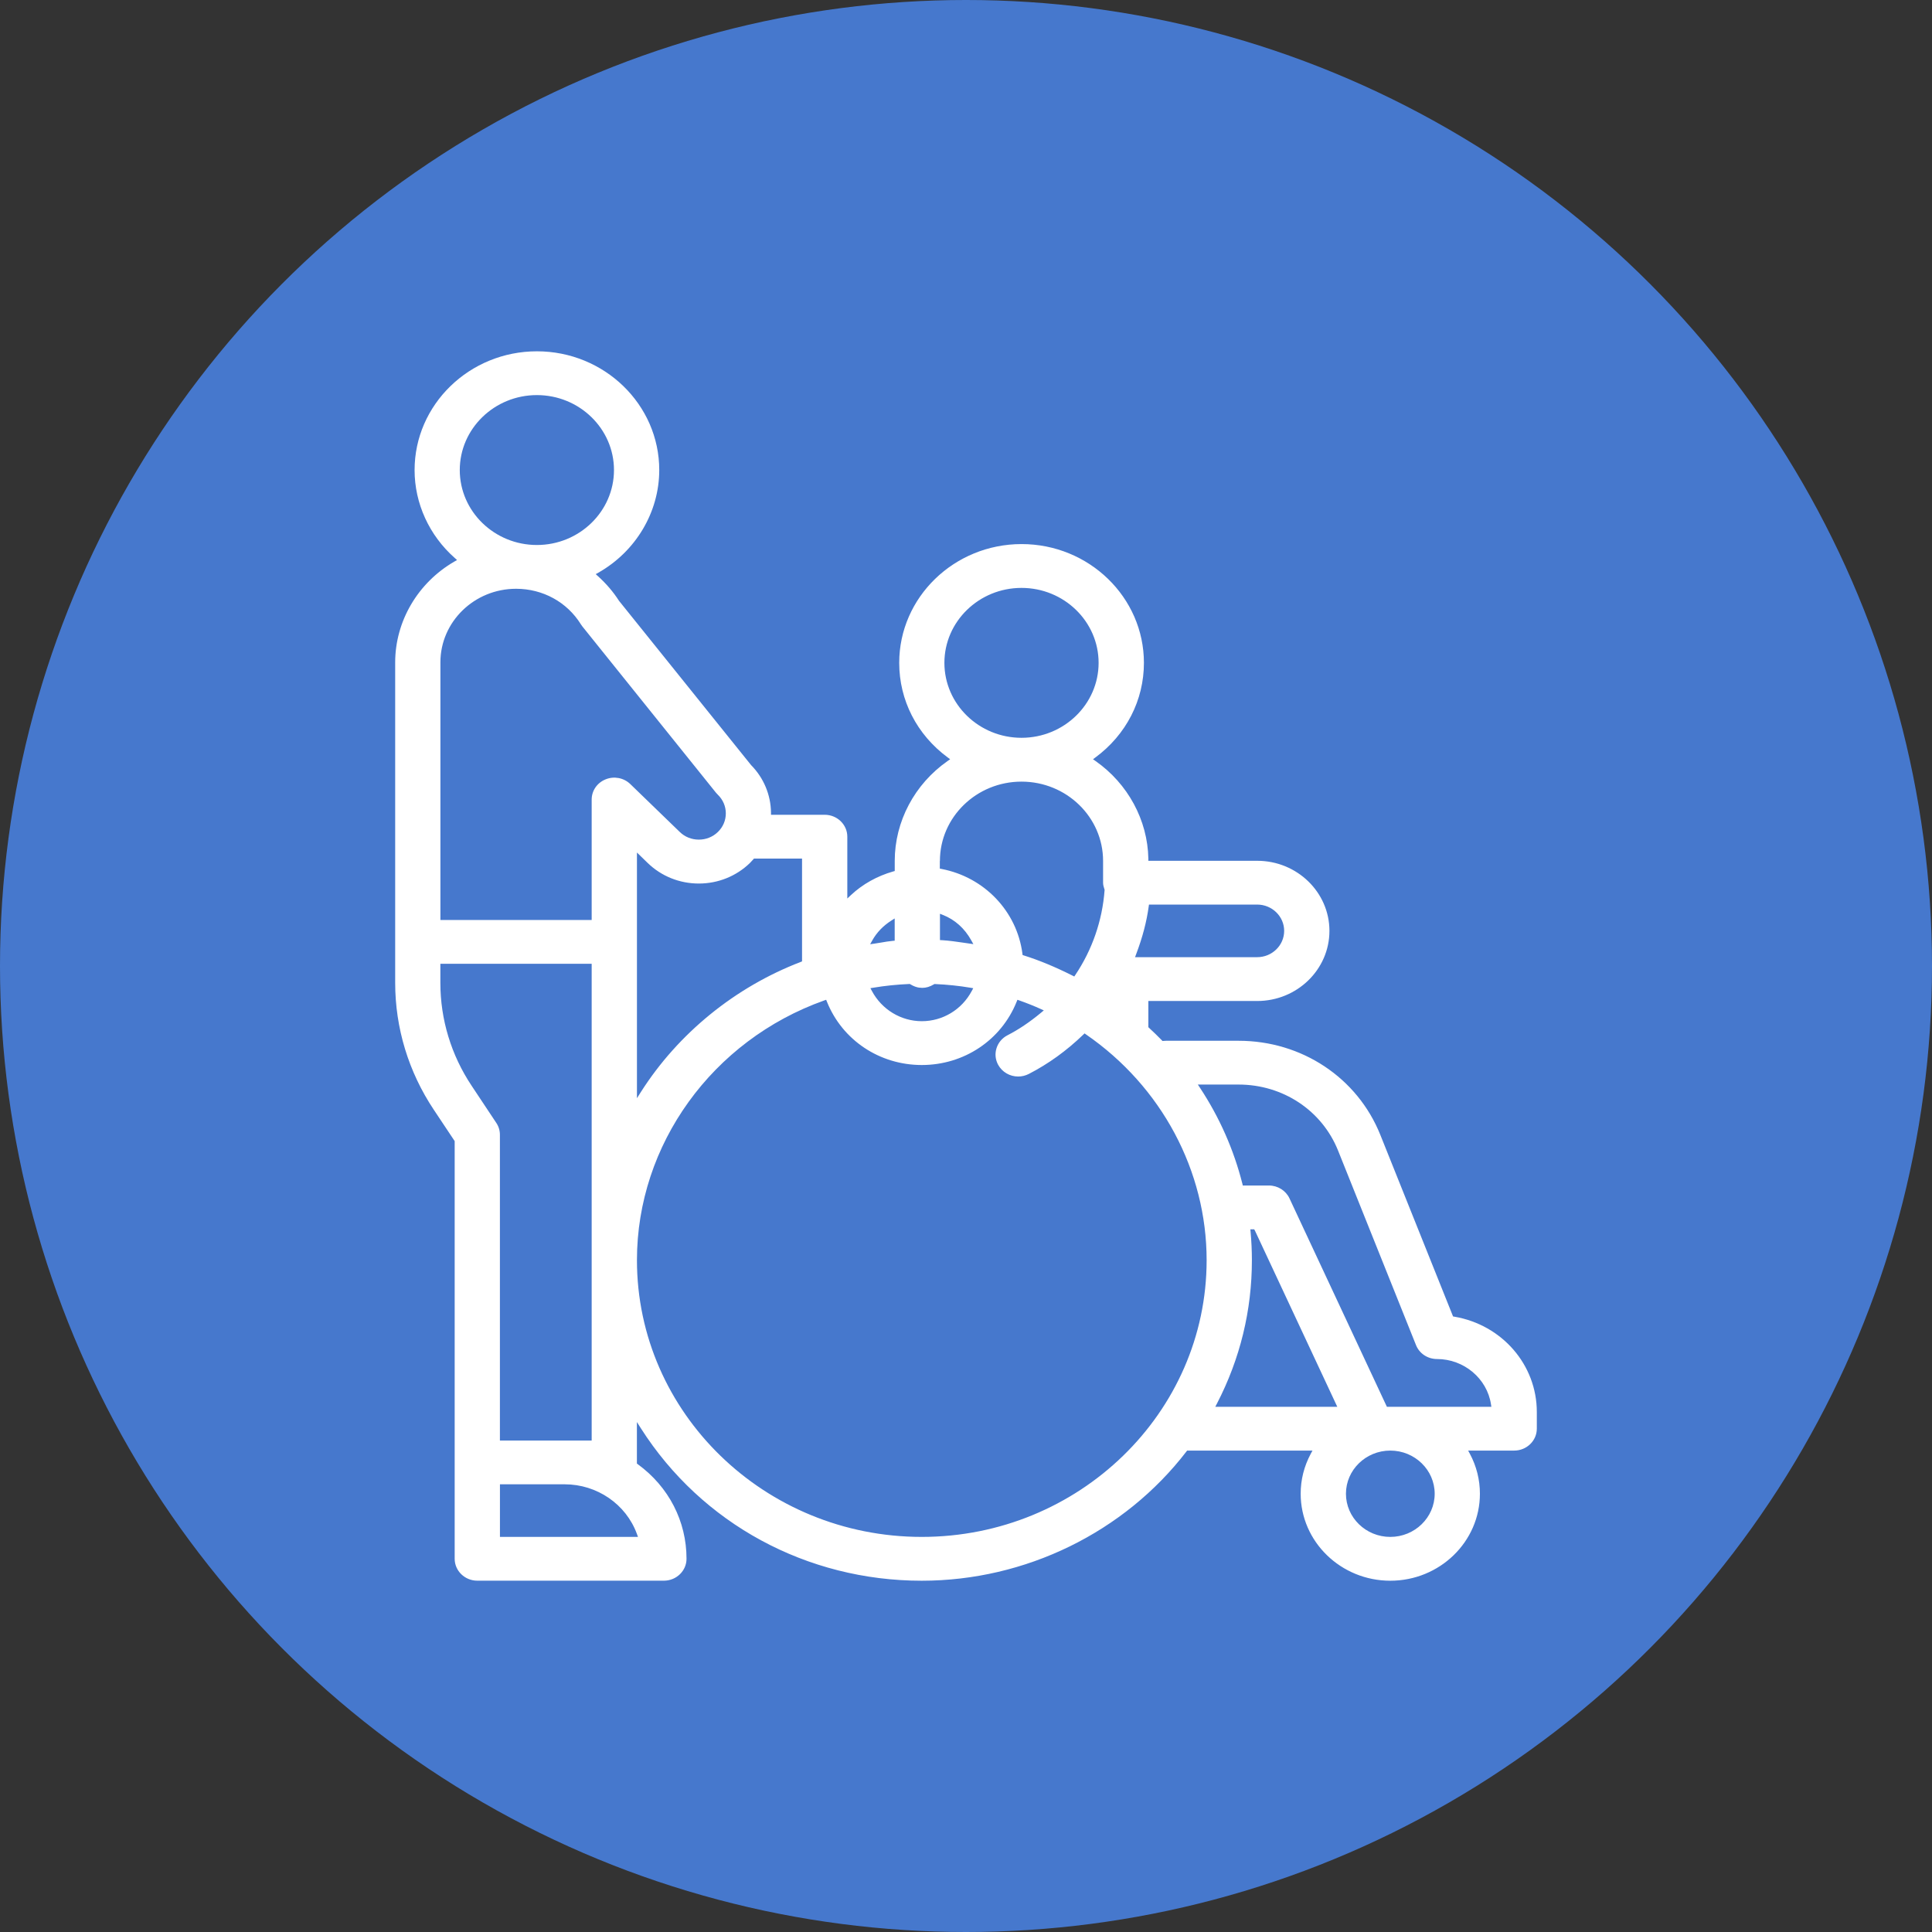
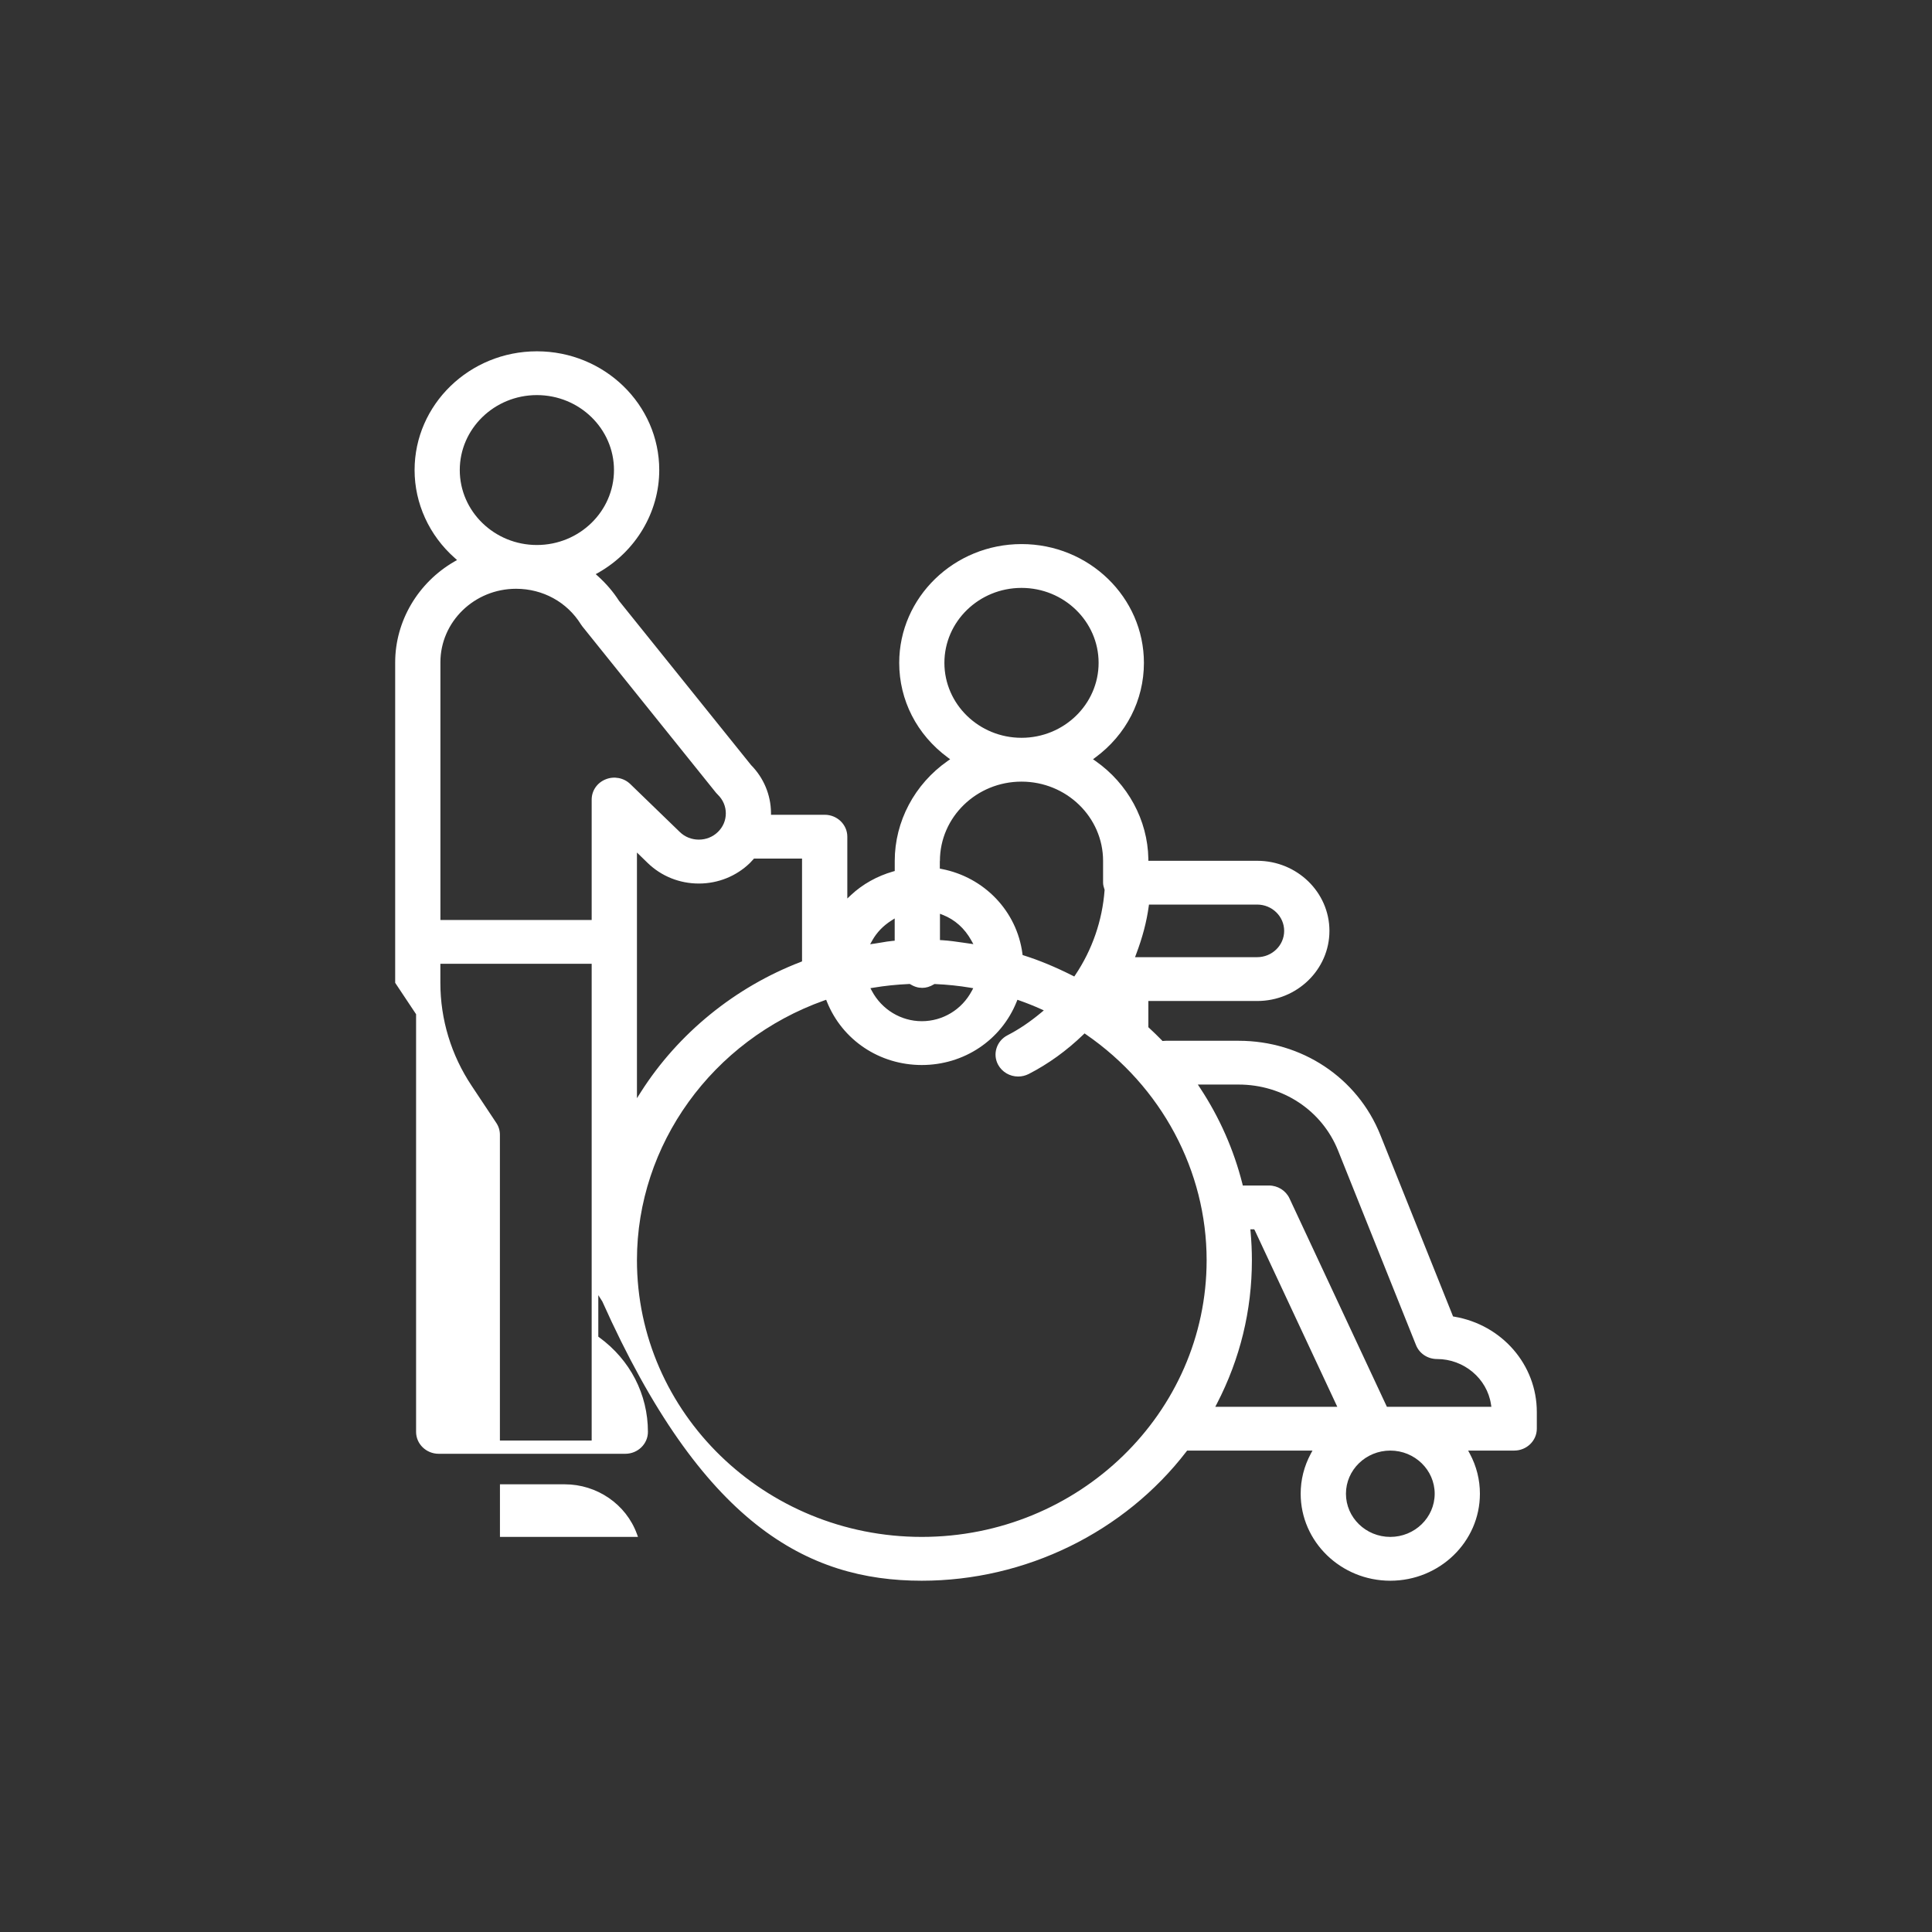
<svg xmlns="http://www.w3.org/2000/svg" version="1.1" id="レイヤー_1" x="0px" y="0px" width="44px" height="44px" viewBox="0 0 44 44" style="enable-background:new 0 0 44 44;" xml:space="preserve">
  <rect x="0" y="0" width="44" height="44" fill="#333333" stroke="none" />
  <style type="text/css">
	.st0{fill:#E22632;}
	.st1{fill:#4678CD;}
	.st2{fill:#FFFFFF;}
</style>
-   <circle id="楕円形_600_36_" class="st1" cx="22" cy="22" r="22" />
-   <path class="st2" d="M33.12,29.986l-0.028-0.005l-0.01-0.026l-1.646-4.109c-0.522-1.302-1.789-2.143-3.227-2.143h-1.655  c-0.019,0-0.037,0.001-0.055,0.003l-0.024,0.002l-0.017-0.018c-0.09-0.093-0.184-0.184-0.289-0.281l-0.016-0.015v-0.597h2.479  c0.907,0,1.645-0.716,1.645-1.597c0-0.88-0.738-1.596-1.645-1.596h-2.479l0-0.049c-0.016-0.877-0.466-1.708-1.204-2.224l-0.057-0.04  l0.056-0.041c0.701-0.518,1.104-1.303,1.104-2.154c0-1.492-1.25-2.705-2.786-2.705c-1.536,0-2.787,1.213-2.787,2.705  c0,0.851,0.402,1.636,1.104,2.154l0.056,0.041l-0.057,0.04c-0.754,0.527-1.205,1.378-1.205,2.276v0.23l-0.036,0.01  c-0.366,0.105-0.698,0.291-0.96,0.537l-0.084,0.079v-1.408c0-0.275-0.231-0.499-0.515-0.499h-1.223l0-0.049  c-0.005-0.406-0.166-0.791-0.454-1.083l-3.007-3.74c-0.132-0.206-0.293-0.393-0.479-0.561l-0.052-0.047l0.061-0.034  c0.854-0.485,1.386-1.38,1.386-2.337c0-1.491-1.25-2.704-2.786-2.704s-2.786,1.213-2.786,2.705c0,0.76,0.334,1.489,0.915,2.002  l0.052,0.046l-0.06,0.035C9.517,13.269,9,14.149,9,15.085v7.298c0,1.028,0.304,2.027,0.879,2.89l0.476,0.715v9.512  c0,0.275,0.231,0.499,0.515,0.499h4.25c0.284,0,0.515-0.224,0.515-0.499c0-0.854-0.404-1.639-1.109-2.153l-0.021-0.015v-0.946  l0.092,0.145C15.983,34.703,18.374,36,20.993,36c2.359,0,4.612-1.101,6.028-2.944l0.015-0.02h2.855l-0.04,0.074  c-0.152,0.285-0.229,0.59-0.229,0.909c0,1.092,0.916,1.981,2.041,1.981s2.041-0.888,2.041-1.981c0-0.319-0.077-0.625-0.228-0.909  l-0.04-0.074h1.049c0.284,0,0.515-0.224,0.515-0.499v-0.38C35,31.084,34.209,30.171,33.12,29.986z M25.875,21.731  c0.145-0.382,0.238-0.737,0.286-1.087l0.006-0.043h2.464c0.339,0,0.615,0.269,0.615,0.599s-0.276,0.599-0.615,0.599H25.85  L25.875,21.731z M21.508,15.096c0-0.941,0.788-1.707,1.756-1.707c0.969,0,1.756,0.766,1.756,1.707c0,0.941-0.788,1.707-1.756,1.707  C22.296,16.803,21.508,16.037,21.508,15.096z M21.406,19.607c0-0.996,0.833-1.806,1.858-1.806s1.858,0.81,1.858,1.806v0.496  c0,0.053,0.015,0.102,0.032,0.153l0.003,0.01l-0.001,0.01c-0.051,0.688-0.281,1.354-0.665,1.926l-0.025,0.037l-0.04-0.02  c-0.396-0.199-0.758-0.349-1.107-0.459l-0.03-0.01l-0.004-0.032c-0.126-0.965-0.866-1.74-1.84-1.928l-0.041-0.008V19.607z   M21.406,20.81l0.068,0.027c0.271,0.106,0.494,0.305,0.645,0.577l0.049,0.088l-0.228-0.033c-0.158-0.023-0.322-0.047-0.486-0.057  l-0.047-0.002V20.81z M20.705,22.41l0.015-0.001l0.013,0.008c0.075,0.045,0.144,0.07,0.213,0.078v-0.002l0.055,0.005  c0.094,0,0.176-0.026,0.268-0.08l0.013-0.008l0.015,0.001c0.274,0.012,0.544,0.04,0.799,0.083l0.069,0.012l-0.033,0.061  c-0.225,0.426-0.662,0.69-1.138,0.69c-0.475,0-0.912-0.265-1.138-0.69l-0.033-0.062l0.069-0.011  C20.153,22.45,20.427,22.422,20.705,22.41z M19.867,21.415c0.1-0.178,0.245-0.33,0.432-0.449l0.077-0.049v0.507l-0.046,0.004  c-0.086,0.007-0.173,0.023-0.256,0.037c-0.052,0.009-0.104,0.018-0.157,0.025l-0.1,0.014L19.867,21.415z M17.157,19.57l0.015-0.017  h1.094v2.342l-0.032,0.013c-1.494,0.574-2.786,1.625-3.636,2.958l-0.092,0.145v-5.595l0.245,0.238  c0.311,0.301,0.724,0.468,1.164,0.468s0.853-0.167,1.164-0.468C17.106,19.627,17.132,19.598,17.157,19.57z M12.227,8.998  c0.969,0,1.756,0.766,1.756,1.707c0,0.941-0.788,1.707-1.756,1.707c-0.968,0-1.756-0.766-1.756-1.707  C10.471,9.764,11.259,8.998,12.227,8.998z M10.744,24.732c-0.468-0.701-0.715-1.513-0.715-2.349V21.95h3.446v10.857h-2.09v-6.965  c0-0.096-0.029-0.19-0.083-0.27L10.744,24.732z M14.53,35.002h-3.144v-1.198h1.474c0.737,0,1.398,0.454,1.645,1.13L14.53,35.002z   M14.355,17.857c-0.149-0.144-0.37-0.186-0.562-0.108c-0.193,0.077-0.318,0.258-0.318,0.461v2.742H10.03v-5.868  c0-0.924,0.773-1.675,1.723-1.675c0.61,0,1.162,0.303,1.477,0.811c0.011,0.017,0.022,0.033,0.035,0.049l3.042,3.786  c0.013,0.016,0.027,0.031,0.042,0.045c0.117,0.114,0.181,0.264,0.181,0.424c0,0.161-0.064,0.311-0.181,0.424  c-0.116,0.113-0.27,0.174-0.434,0.174s-0.319-0.062-0.434-0.175L14.355,17.857z M20.993,35.002c-3.577,0-6.487-2.827-6.487-6.303  c0-2.629,1.713-5.006,4.264-5.914l0.045-0.016l0.018,0.045c0.351,0.875,1.199,1.441,2.16,1.441c0.961,0,1.809-0.566,2.16-1.441  l0.018-0.045l0.045,0.016c0.175,0.062,0.333,0.125,0.483,0.193l0.073,0.033l-0.061,0.051c-0.26,0.216-0.51,0.384-0.765,0.515  c-0.123,0.063-0.212,0.169-0.252,0.298c-0.039,0.126-0.025,0.259,0.038,0.375c0.09,0.164,0.264,0.267,0.456,0.267  c0.084,0,0.165-0.02,0.241-0.058c0.446-0.229,0.864-0.531,1.242-0.896l0.029-0.028l0.034,0.024c1.72,1.185,2.746,3.107,2.746,5.141  C27.48,32.175,24.57,35.002,20.993,35.002z M27.677,32.039l0.038-0.073c0.528-1.021,0.796-2.12,0.796-3.267  c0-0.21-0.01-0.428-0.03-0.648l-0.005-0.054h0.087l0.017,0.029l1.876,4.013H27.677z M31.663,35.002c-0.557,0-1.01-0.441-1.01-0.983  c0-0.542,0.453-0.983,1.01-0.983s1.011,0.441,1.011,0.983C32.674,34.561,32.22,35.002,31.663,35.002z M31.586,32.039l-0.014-0.029  l-2.205-4.718c-0.083-0.178-0.267-0.293-0.469-0.293h-0.594l-0.009-0.038c-0.196-0.776-0.52-1.51-0.964-2.184L27.28,24.7h0.928  c1.011,0,1.901,0.591,2.267,1.507l1.773,4.425c0.077,0.194,0.266,0.319,0.48,0.319c0.611,0,1.139,0.443,1.228,1.031l0.009,0.057  H31.586z" />
+   <path class="st2" d="M33.12,29.986l-0.028-0.005l-0.01-0.026l-1.646-4.109c-0.522-1.302-1.789-2.143-3.227-2.143h-1.655  c-0.019,0-0.037,0.001-0.055,0.003l-0.024,0.002l-0.017-0.018c-0.09-0.093-0.184-0.184-0.289-0.281l-0.016-0.015v-0.597h2.479  c0.907,0,1.645-0.716,1.645-1.597c0-0.88-0.738-1.596-1.645-1.596h-2.479l0-0.049c-0.016-0.877-0.466-1.708-1.204-2.224l-0.057-0.04  l0.056-0.041c0.701-0.518,1.104-1.303,1.104-2.154c0-1.492-1.25-2.705-2.786-2.705c-1.536,0-2.787,1.213-2.787,2.705  c0,0.851,0.402,1.636,1.104,2.154l0.056,0.041l-0.057,0.04c-0.754,0.527-1.205,1.378-1.205,2.276v0.23l-0.036,0.01  c-0.366,0.105-0.698,0.291-0.96,0.537l-0.084,0.079v-1.408c0-0.275-0.231-0.499-0.515-0.499h-1.223l0-0.049  c-0.005-0.406-0.166-0.791-0.454-1.083l-3.007-3.74c-0.132-0.206-0.293-0.393-0.479-0.561l-0.052-0.047l0.061-0.034  c0.854-0.485,1.386-1.38,1.386-2.337c0-1.491-1.25-2.704-2.786-2.704s-2.786,1.213-2.786,2.705c0,0.76,0.334,1.489,0.915,2.002  l0.052,0.046l-0.06,0.035C9.517,13.269,9,14.149,9,15.085v7.298l0.476,0.715v9.512  c0,0.275,0.231,0.499,0.515,0.499h4.25c0.284,0,0.515-0.224,0.515-0.499c0-0.854-0.404-1.639-1.109-2.153l-0.021-0.015v-0.946  l0.092,0.145C15.983,34.703,18.374,36,20.993,36c2.359,0,4.612-1.101,6.028-2.944l0.015-0.02h2.855l-0.04,0.074  c-0.152,0.285-0.229,0.59-0.229,0.909c0,1.092,0.916,1.981,2.041,1.981s2.041-0.888,2.041-1.981c0-0.319-0.077-0.625-0.228-0.909  l-0.04-0.074h1.049c0.284,0,0.515-0.224,0.515-0.499v-0.38C35,31.084,34.209,30.171,33.12,29.986z M25.875,21.731  c0.145-0.382,0.238-0.737,0.286-1.087l0.006-0.043h2.464c0.339,0,0.615,0.269,0.615,0.599s-0.276,0.599-0.615,0.599H25.85  L25.875,21.731z M21.508,15.096c0-0.941,0.788-1.707,1.756-1.707c0.969,0,1.756,0.766,1.756,1.707c0,0.941-0.788,1.707-1.756,1.707  C22.296,16.803,21.508,16.037,21.508,15.096z M21.406,19.607c0-0.996,0.833-1.806,1.858-1.806s1.858,0.81,1.858,1.806v0.496  c0,0.053,0.015,0.102,0.032,0.153l0.003,0.01l-0.001,0.01c-0.051,0.688-0.281,1.354-0.665,1.926l-0.025,0.037l-0.04-0.02  c-0.396-0.199-0.758-0.349-1.107-0.459l-0.03-0.01l-0.004-0.032c-0.126-0.965-0.866-1.74-1.84-1.928l-0.041-0.008V19.607z   M21.406,20.81l0.068,0.027c0.271,0.106,0.494,0.305,0.645,0.577l0.049,0.088l-0.228-0.033c-0.158-0.023-0.322-0.047-0.486-0.057  l-0.047-0.002V20.81z M20.705,22.41l0.015-0.001l0.013,0.008c0.075,0.045,0.144,0.07,0.213,0.078v-0.002l0.055,0.005  c0.094,0,0.176-0.026,0.268-0.08l0.013-0.008l0.015,0.001c0.274,0.012,0.544,0.04,0.799,0.083l0.069,0.012l-0.033,0.061  c-0.225,0.426-0.662,0.69-1.138,0.69c-0.475,0-0.912-0.265-1.138-0.69l-0.033-0.062l0.069-0.011  C20.153,22.45,20.427,22.422,20.705,22.41z M19.867,21.415c0.1-0.178,0.245-0.33,0.432-0.449l0.077-0.049v0.507l-0.046,0.004  c-0.086,0.007-0.173,0.023-0.256,0.037c-0.052,0.009-0.104,0.018-0.157,0.025l-0.1,0.014L19.867,21.415z M17.157,19.57l0.015-0.017  h1.094v2.342l-0.032,0.013c-1.494,0.574-2.786,1.625-3.636,2.958l-0.092,0.145v-5.595l0.245,0.238  c0.311,0.301,0.724,0.468,1.164,0.468s0.853-0.167,1.164-0.468C17.106,19.627,17.132,19.598,17.157,19.57z M12.227,8.998  c0.969,0,1.756,0.766,1.756,1.707c0,0.941-0.788,1.707-1.756,1.707c-0.968,0-1.756-0.766-1.756-1.707  C10.471,9.764,11.259,8.998,12.227,8.998z M10.744,24.732c-0.468-0.701-0.715-1.513-0.715-2.349V21.95h3.446v10.857h-2.09v-6.965  c0-0.096-0.029-0.19-0.083-0.27L10.744,24.732z M14.53,35.002h-3.144v-1.198h1.474c0.737,0,1.398,0.454,1.645,1.13L14.53,35.002z   M14.355,17.857c-0.149-0.144-0.37-0.186-0.562-0.108c-0.193,0.077-0.318,0.258-0.318,0.461v2.742H10.03v-5.868  c0-0.924,0.773-1.675,1.723-1.675c0.61,0,1.162,0.303,1.477,0.811c0.011,0.017,0.022,0.033,0.035,0.049l3.042,3.786  c0.013,0.016,0.027,0.031,0.042,0.045c0.117,0.114,0.181,0.264,0.181,0.424c0,0.161-0.064,0.311-0.181,0.424  c-0.116,0.113-0.27,0.174-0.434,0.174s-0.319-0.062-0.434-0.175L14.355,17.857z M20.993,35.002c-3.577,0-6.487-2.827-6.487-6.303  c0-2.629,1.713-5.006,4.264-5.914l0.045-0.016l0.018,0.045c0.351,0.875,1.199,1.441,2.16,1.441c0.961,0,1.809-0.566,2.16-1.441  l0.018-0.045l0.045,0.016c0.175,0.062,0.333,0.125,0.483,0.193l0.073,0.033l-0.061,0.051c-0.26,0.216-0.51,0.384-0.765,0.515  c-0.123,0.063-0.212,0.169-0.252,0.298c-0.039,0.126-0.025,0.259,0.038,0.375c0.09,0.164,0.264,0.267,0.456,0.267  c0.084,0,0.165-0.02,0.241-0.058c0.446-0.229,0.864-0.531,1.242-0.896l0.029-0.028l0.034,0.024c1.72,1.185,2.746,3.107,2.746,5.141  C27.48,32.175,24.57,35.002,20.993,35.002z M27.677,32.039l0.038-0.073c0.528-1.021,0.796-2.12,0.796-3.267  c0-0.21-0.01-0.428-0.03-0.648l-0.005-0.054h0.087l0.017,0.029l1.876,4.013H27.677z M31.663,35.002c-0.557,0-1.01-0.441-1.01-0.983  c0-0.542,0.453-0.983,1.01-0.983s1.011,0.441,1.011,0.983C32.674,34.561,32.22,35.002,31.663,35.002z M31.586,32.039l-0.014-0.029  l-2.205-4.718c-0.083-0.178-0.267-0.293-0.469-0.293h-0.594l-0.009-0.038c-0.196-0.776-0.52-1.51-0.964-2.184L27.28,24.7h0.928  c1.011,0,1.901,0.591,2.267,1.507l1.773,4.425c0.077,0.194,0.266,0.319,0.48,0.319c0.611,0,1.139,0.443,1.228,1.031l0.009,0.057  H31.586z" />
</svg>